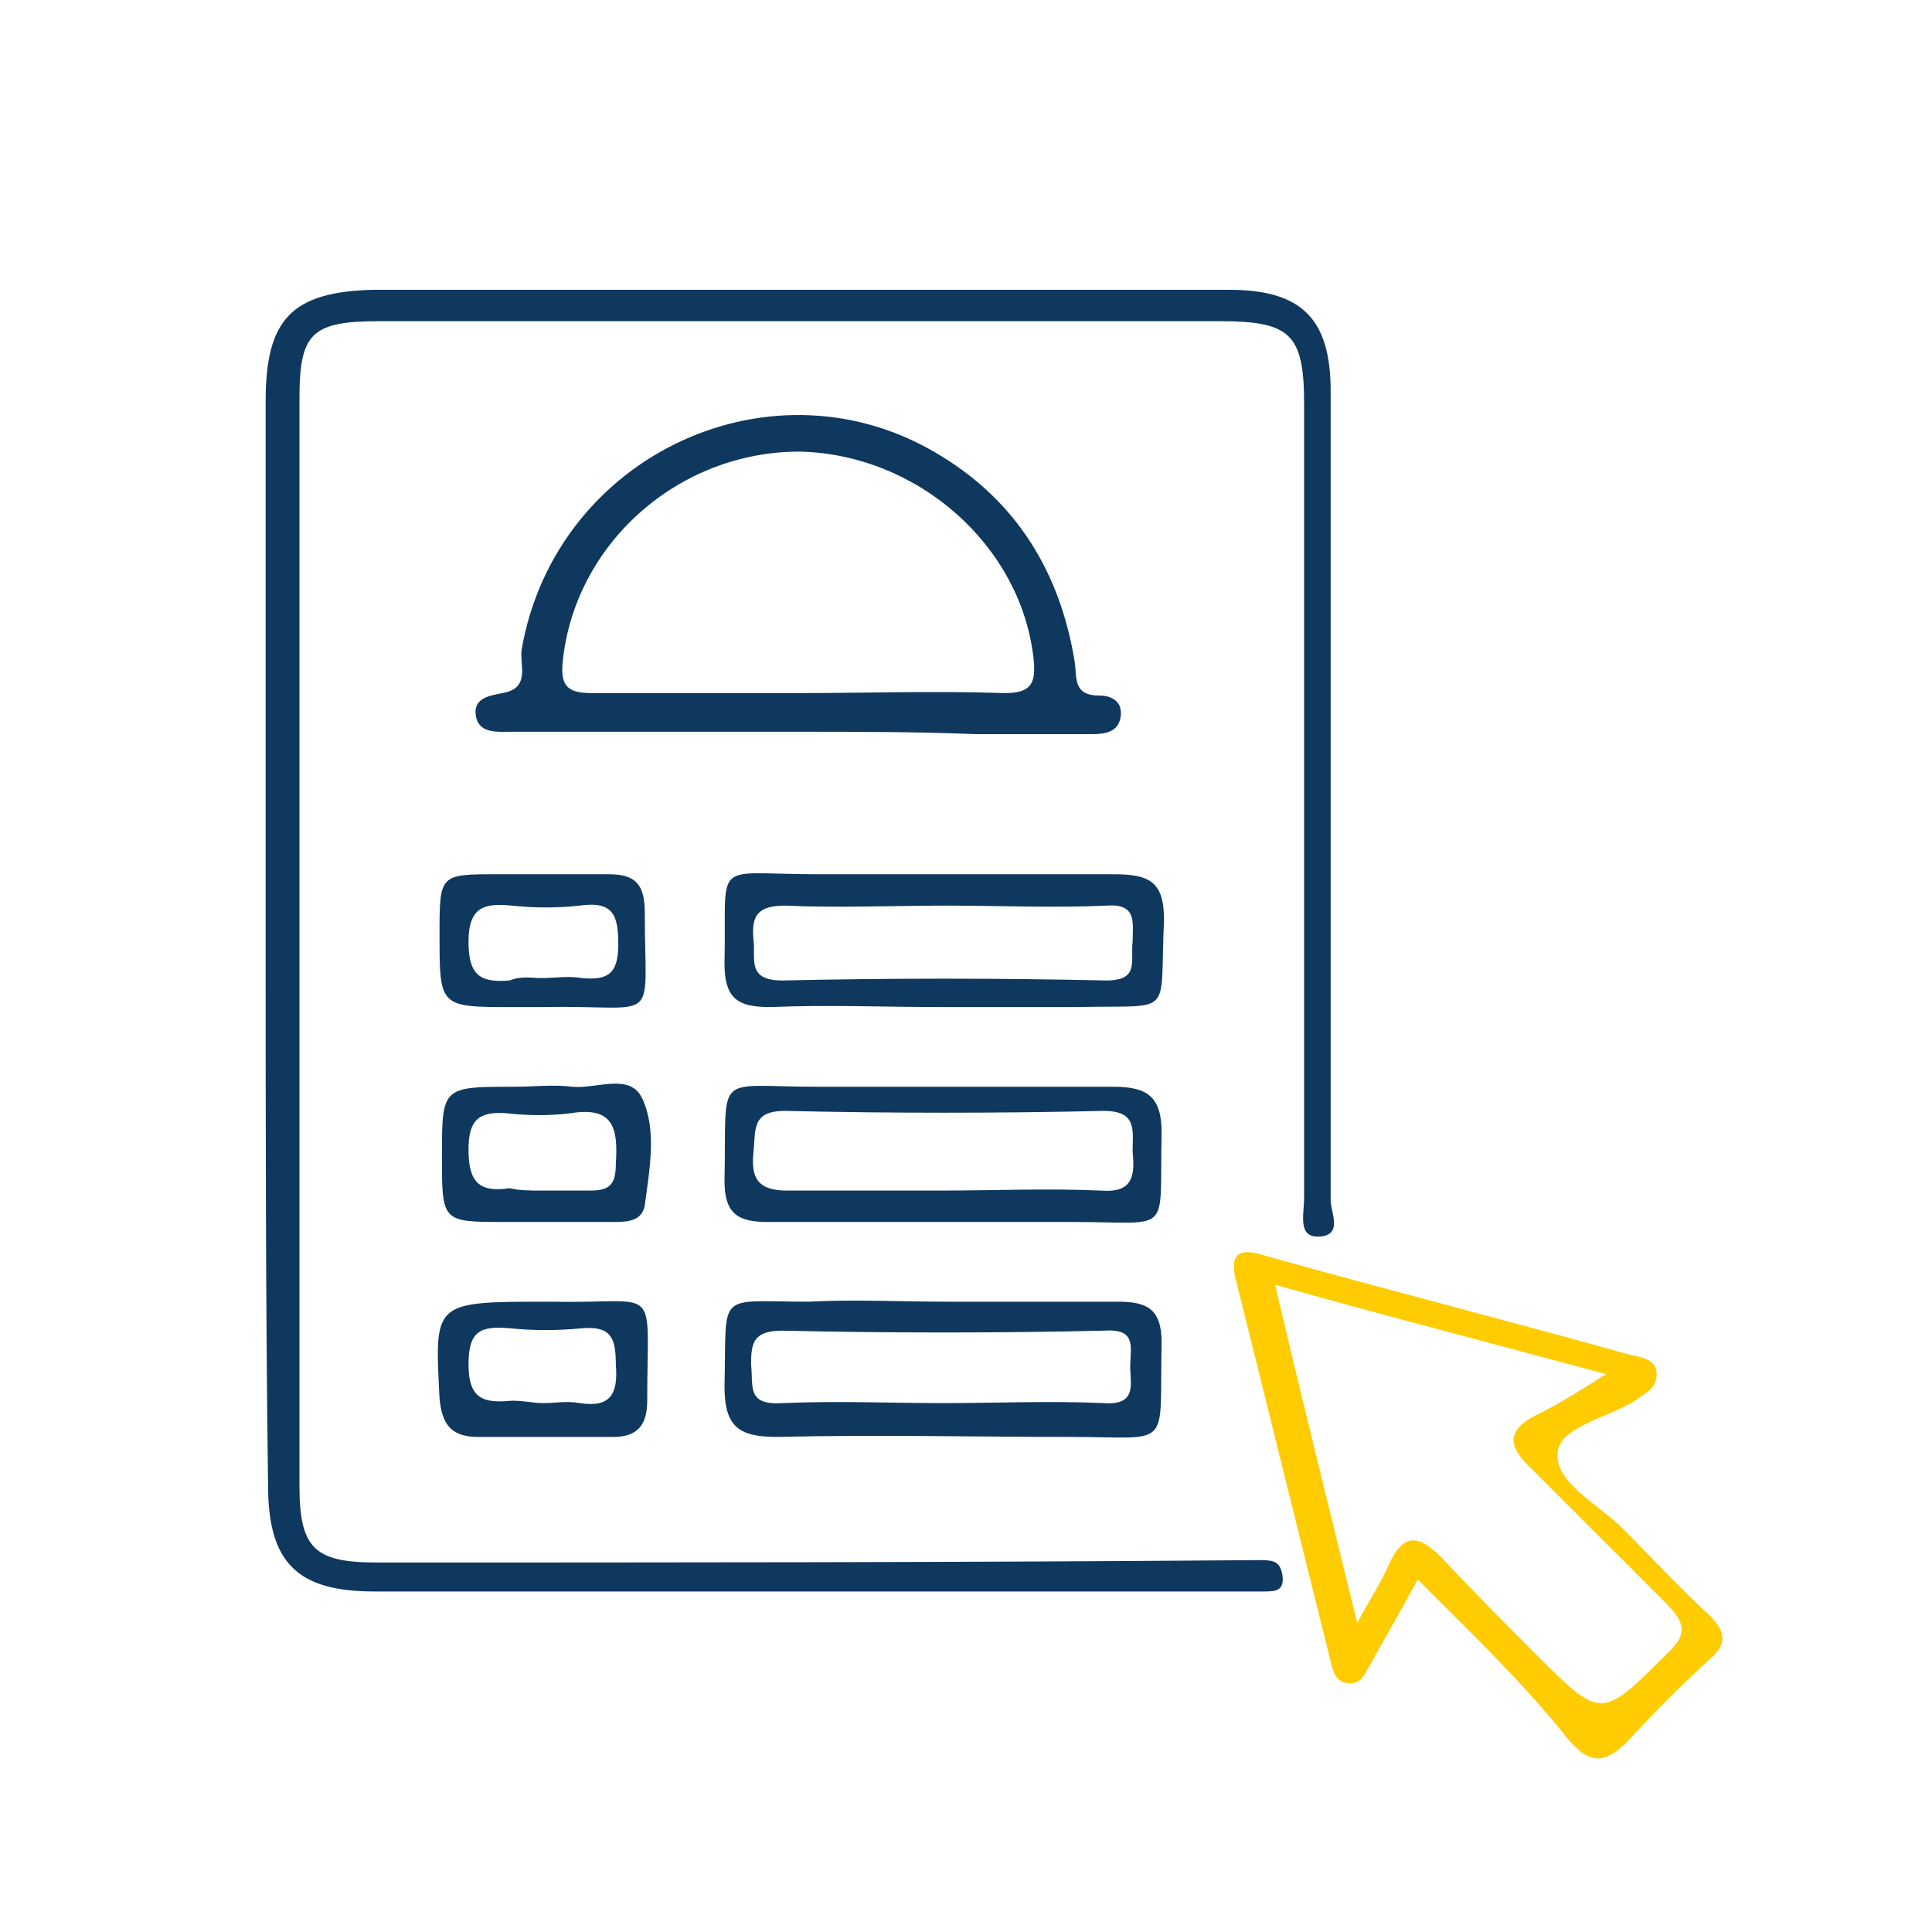
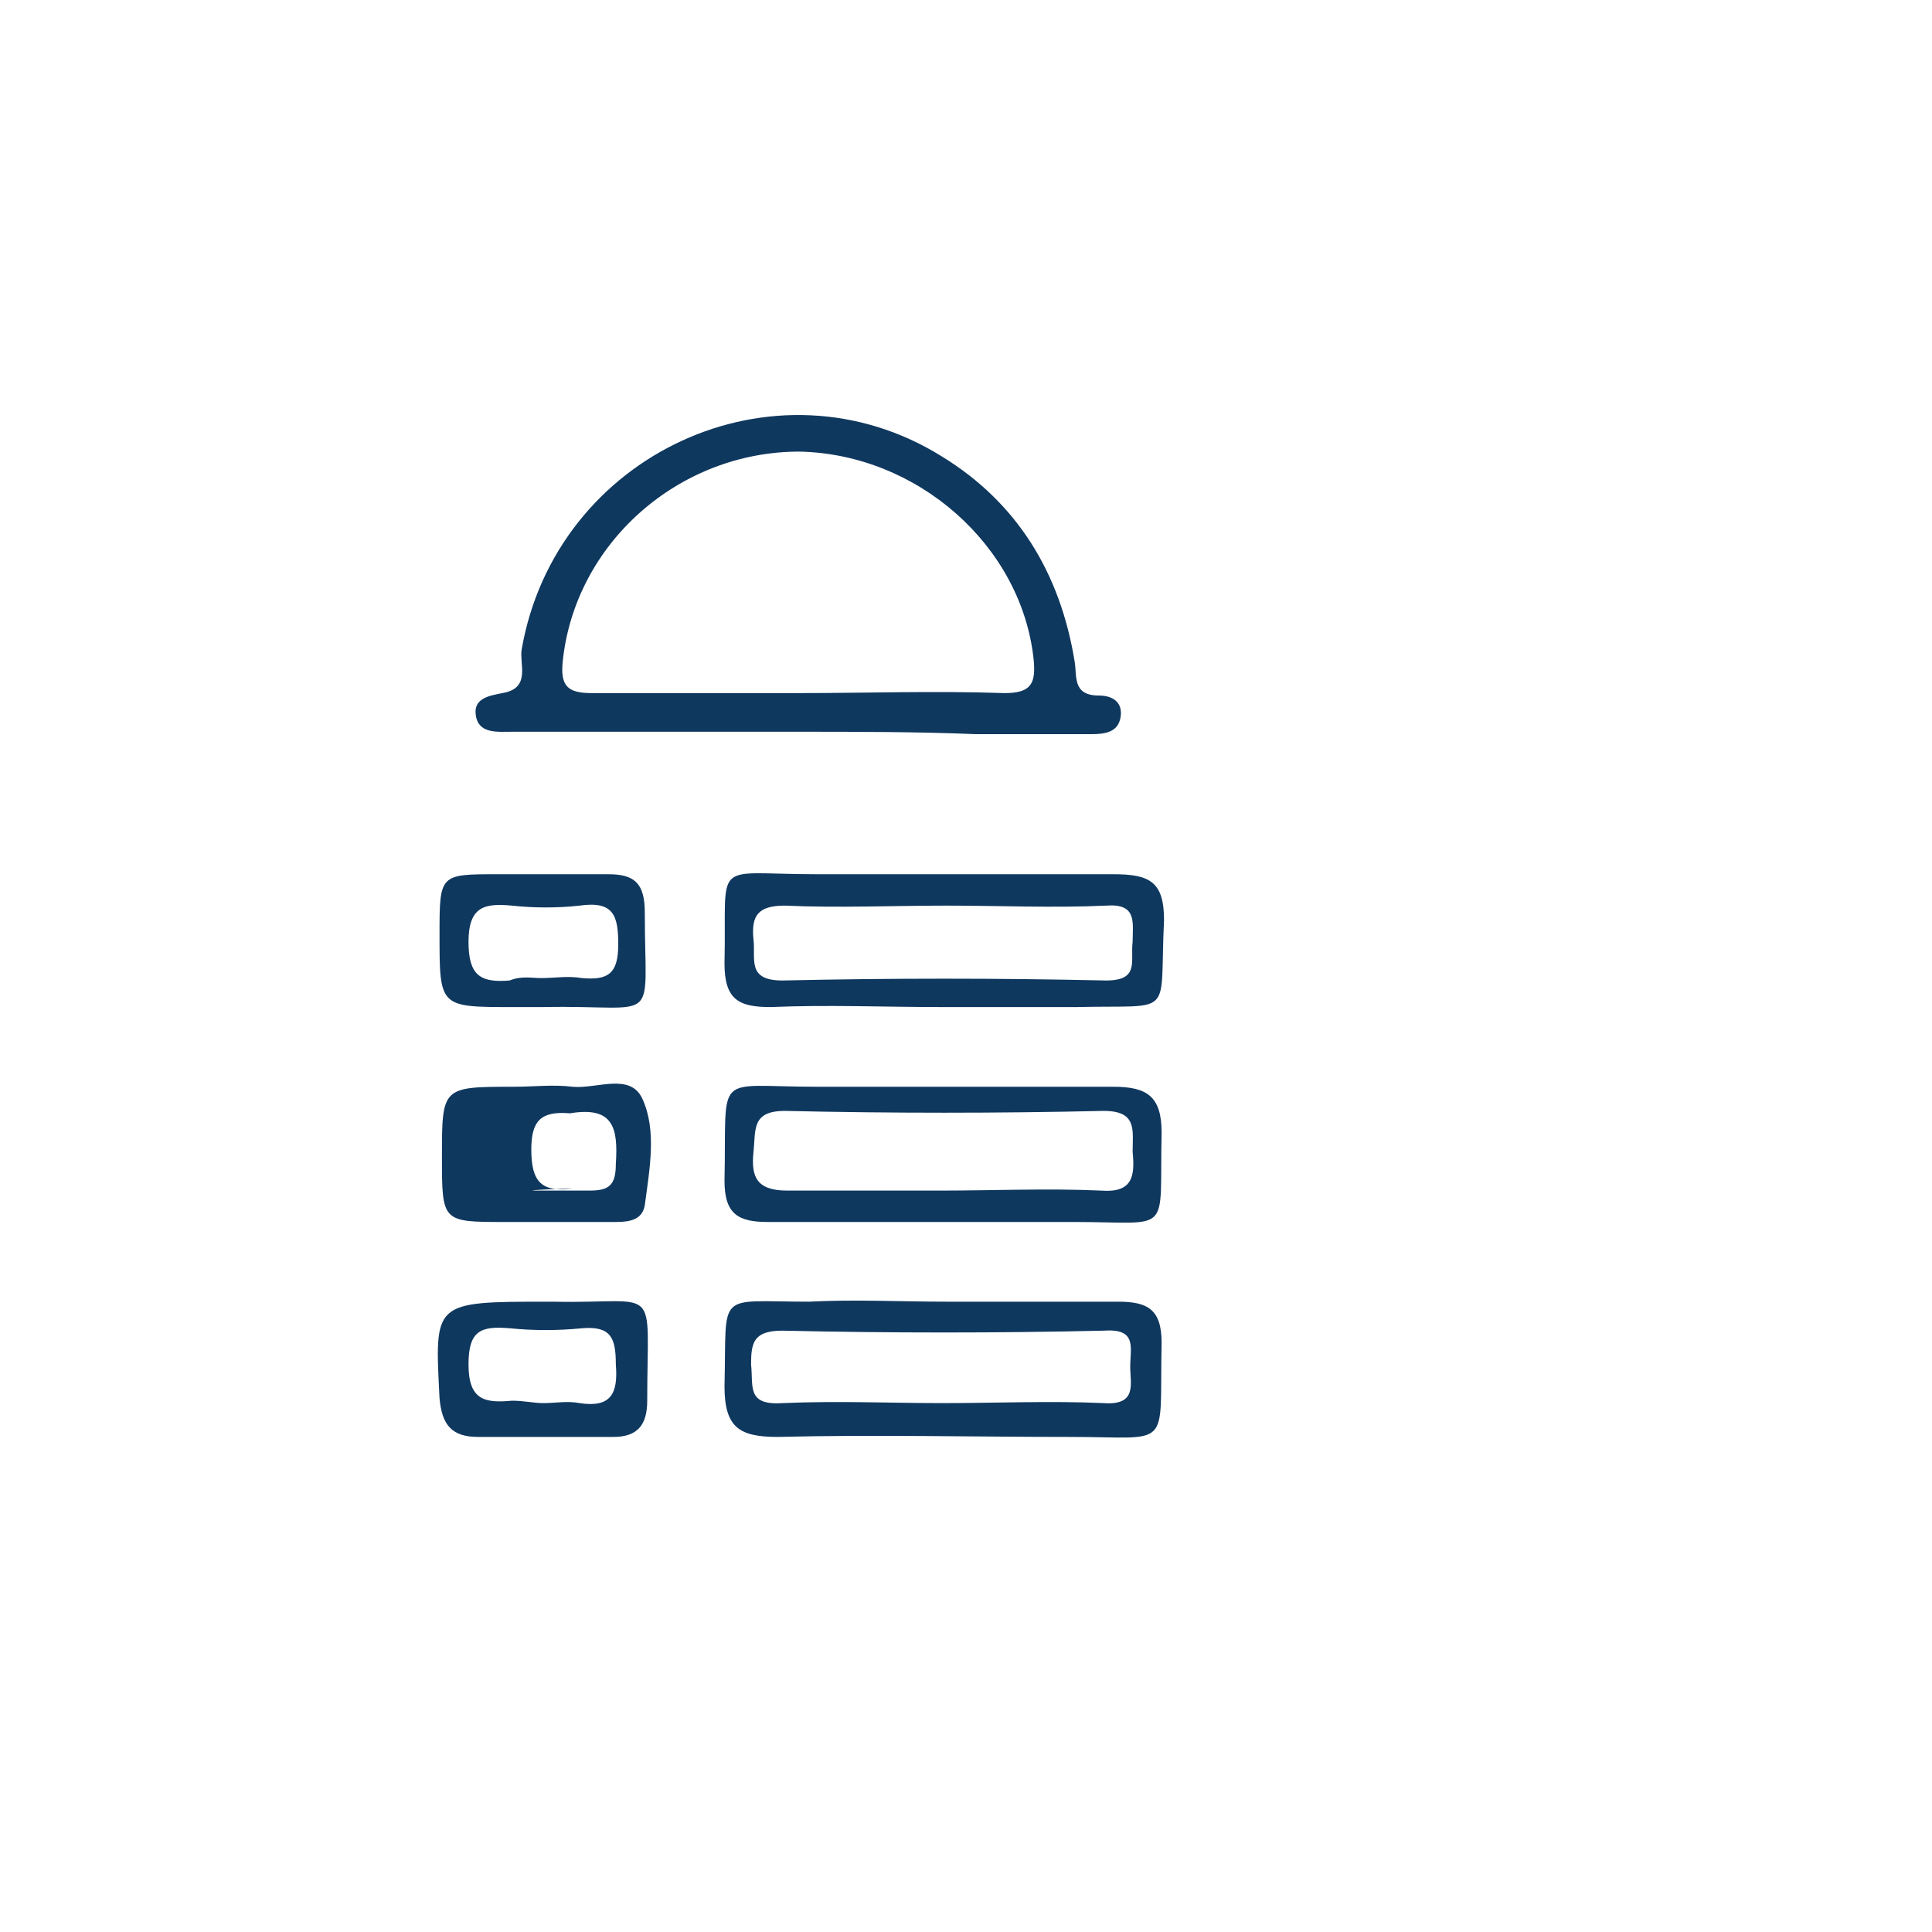
<svg xmlns="http://www.w3.org/2000/svg" version="1.1" id="Layer_1" x="0px" y="0px" viewBox="0 0 80 80" style="enable-background:new 0 0 80 80;" xml:space="preserve">
  <style type="text/css">
	.st0{fill:#0F385F;}
	.st1{fill:#FECC00;}
</style>
  <g>
    <g>
-       <path class="st0" d="M11,39c0-7.5,0-15,0-22.4c0-3.4,1.1-4.5,4.4-4.6c11.8,0,23.7,0,35.5,0c3,0,4.2,1.2,4.2,4.2    c0,11.2,0,22.3,0,33.5c0,0.5,0.5,1.4-0.4,1.5c-1,0.1-0.7-0.9-0.7-1.6c0-11,0-21.9,0-32.9c0-2.9-0.6-3.4-3.5-3.4    c-11.6,0-23.2,0-34.8,0c-2.8,0-3.3,0.5-3.3,3.2c0,15,0,30,0,45c0,2.6,0.6,3.2,3.2,3.2c12.2,0,24.4,0,36.6-0.1    c0.6,0,0.8,0.1,0.9,0.6c0.1,0.7-0.3,0.7-0.8,0.7c-0.4,0-0.9,0-1.3,0c-11.8,0-23.7,0-35.5,0c-3.2,0-4.4-1.2-4.4-4.4    C11,54,11,46.5,11,39z" />
      <g>
        <g>
-           <path class="st1" d="M58.7,65.4c-0.8,1.5-1.4,2.5-2,3.6c-0.2,0.3-0.3,0.7-0.8,0.7c-0.6,0-0.7-0.5-0.8-0.9      c-1.3-5.2-2.6-10.5-3.9-15.7c-0.3-1.1,0-1.5,1.2-1.1c5,1.4,10.1,2.7,15.1,4.1c0.5,0.1,1.1,0.2,1.1,0.8c0,0.6-0.5,0.8-0.9,1.1      c-1.1,0.7-3.2,1.1-3.2,2.2c-0.1,1.2,1.7,2.1,2.7,3.1c1.2,1.2,2.3,2.4,3.6,3.6c0.7,0.7,0.7,1.2,0,1.8c-1.2,1.1-2.3,2.2-3.4,3.4      c-0.9,0.9-1.5,1-2.4,0C63.1,69.7,60.9,67.6,58.7,65.4z M56.2,67.2c0.6-1.1,1-1.7,1.3-2.4c0.6-1.3,1.2-1.3,2.2-0.3      c1.3,1.4,2.6,2.7,3.9,4c2.7,2.7,2.7,2.7,5.4,0c1-0.9,0.7-1.4-0.1-2.2c-1.8-1.8-3.6-3.6-5.4-5.4c-1.1-1-1.2-1.7,0.3-2.4      c0.8-0.4,1.6-0.9,2.7-1.6c-4.8-1.3-9.1-2.4-13.7-3.7C53.9,57.9,55,62.3,56.2,67.2z" />
-         </g>
+           </g>
      </g>
      <path class="st0" d="M33,30.3c-3.9,0-7.8,0-11.8,0c-0.6,0-1.4,0.1-1.5-0.7c-0.1-0.7,0.6-0.8,1.1-0.9c1.2-0.2,0.7-1.2,0.8-1.8    c1.4-8.1,10.5-12.3,17.4-8c3.1,1.9,4.9,4.8,5.5,8.5c0.1,0.6-0.1,1.4,1,1.4c0.6,0,1,0.3,0.9,0.9c-0.1,0.6-0.6,0.7-1.2,0.7    c-1.6,0-3.2,0-4.8,0C38,30.3,35.5,30.3,33,30.3z M33,28.7c2.9,0,5.7-0.1,8.6,0c1.1,0,1.3-0.4,1.2-1.4c-0.5-4.7-4.8-8.5-9.7-8.6    c-5,0-9.3,3.8-9.8,8.7c-0.1,1,0.2,1.3,1.2,1.3C27.2,28.7,30.1,28.7,33,28.7z" />
      <path class="st0" d="M39.2,53.9c2.4,0,4.7,0,7.1,0c1.2,0,1.8,0.3,1.8,1.7c-0.1,4.5,0.5,3.9-3.8,3.9c-4,0-8.1-0.1-12.1,0    c-1.6,0-2.2-0.4-2.2-2.1c0.1-4-0.4-3.5,3.5-3.5C35.4,53.8,37.3,53.9,39.2,53.9z M39,58.1c2.2,0,4.5-0.1,6.7,0    c1.4,0.1,1.1-0.8,1.1-1.5c0-0.8,0.3-1.6-1.1-1.5c-4.4,0.1-8.8,0.1-13.3,0c-1.2,0-1.3,0.5-1.3,1.4c0.1,0.9-0.2,1.7,1.3,1.6    C34.7,58,36.9,58.1,39,58.1z" />
      <path class="st0" d="M39,41.7c-2.4,0-4.7-0.1-7.1,0c-1.3,0-1.9-0.3-1.9-1.8c0.1-4.4-0.6-3.7,3.8-3.7c4.1,0,8.2,0,12.3,0    c1.5,0,2.1,0.3,2.1,1.9c-0.2,4.1,0.5,3.5-3.6,3.6C42.7,41.7,40.8,41.7,39,41.7z M39.2,37.5c-2.2,0-4.5,0.1-6.7,0    c-1.1,0-1.4,0.4-1.3,1.4c0.1,0.8-0.3,1.7,1.2,1.7c4.5-0.1,8.9-0.1,13.4,0c1.4,0,1-0.8,1.1-1.6c0-0.8,0.2-1.6-1.1-1.5    C43.6,37.6,41.4,37.5,39.2,37.5z" />
      <path class="st0" d="M39.1,50.6c-2.4,0-4.9,0-7.3,0c-1.2,0-1.8-0.3-1.8-1.7c0.1-4.6-0.5-3.9,3.8-3.9c4.1,0,8.2,0,12.3,0    c1.4,0,2,0.4,2,1.9c-0.1,4.3,0.5,3.7-3.6,3.7C42.7,50.6,40.9,50.6,39.1,50.6z M38.9,49.3c2.2,0,4.5-0.1,6.7,0    c1.3,0.1,1.4-0.6,1.3-1.6c0-0.9,0.2-1.7-1.2-1.7c-4.4,0.1-8.8,0.1-13.2,0c-1.4,0-1.2,0.8-1.3,1.7c-0.1,1,0.1,1.6,1.4,1.6    C34.7,49.3,36.8,49.3,38.9,49.3z" />
      <path class="st0" d="M22.5,41.7c-0.4,0-0.9,0-1.3,0c-3,0-3,0-3-3c0-2.5,0-2.5,2.4-2.5c1.5,0,3.1,0,4.6,0c1.1,0,1.5,0.4,1.5,1.6    C26.7,42.6,27.4,41.6,22.5,41.7z M22.4,40.5c0.6,0,1.1-0.1,1.7,0c1.1,0.1,1.5-0.2,1.5-1.4c0-1.2-0.2-1.8-1.6-1.6    c-0.9,0.1-1.9,0.1-2.8,0c-1.1-0.1-1.8,0-1.8,1.5c0,1.4,0.5,1.7,1.7,1.6C21.6,40.4,22,40.5,22.4,40.5z" />
      <path class="st0" d="M22.7,53.9c0.1,0,0.1,0,0.2,0c4.5,0.1,3.9-0.9,3.9,4.1c0,1-0.4,1.5-1.4,1.5c-1.9,0-3.7,0-5.6,0    c-1.1,0-1.5-0.5-1.6-1.6C18,53.9,17.9,53.9,22.7,53.9z M22.5,58.1c0.5,0,1-0.1,1.5,0c1.3,0.2,1.6-0.4,1.5-1.6    c0-1.1-0.2-1.6-1.4-1.5c-1,0.1-2,0.1-3,0c-1.2-0.1-1.7,0.1-1.7,1.5c0,1.5,0.7,1.6,1.8,1.5C21.7,58,22.1,58.1,22.5,58.1z" />
-       <path class="st0" d="M22.4,50.6c-0.5,0-1,0-1.5,0c-2.6,0-2.6,0-2.6-2.7c0-2.9,0-2.9,3-2.9c0.8,0,1.6-0.1,2.4,0    c1,0.1,2.4-0.6,2.9,0.5c0.6,1.3,0.3,2.9,0.1,4.4c-0.1,0.6-0.6,0.7-1.2,0.7C24.5,50.6,23.4,50.6,22.4,50.6z M22.4,49.3    c0.7,0,1.4,0,2,0c0.8,0,1.1-0.2,1.1-1.1c0.1-1.5-0.1-2.4-1.9-2.1c-0.8,0.1-1.7,0.1-2.6,0c-1.2-0.1-1.6,0.3-1.6,1.5    c0,1.3,0.4,1.8,1.7,1.6C21.5,49.3,22,49.3,22.4,49.3z" />
+       <path class="st0" d="M22.4,50.6c-0.5,0-1,0-1.5,0c-2.6,0-2.6,0-2.6-2.7c0-2.9,0-2.9,3-2.9c0.8,0,1.6-0.1,2.4,0    c1,0.1,2.4-0.6,2.9,0.5c0.6,1.3,0.3,2.9,0.1,4.4c-0.1,0.6-0.6,0.7-1.2,0.7C24.5,50.6,23.4,50.6,22.4,50.6z M22.4,49.3    c0.7,0,1.4,0,2,0c0.8,0,1.1-0.2,1.1-1.1c0.1-1.5-0.1-2.4-1.9-2.1c-1.2-0.1-1.6,0.3-1.6,1.5    c0,1.3,0.4,1.8,1.7,1.6C21.5,49.3,22,49.3,22.4,49.3z" />
    </g>
  </g>
</svg>